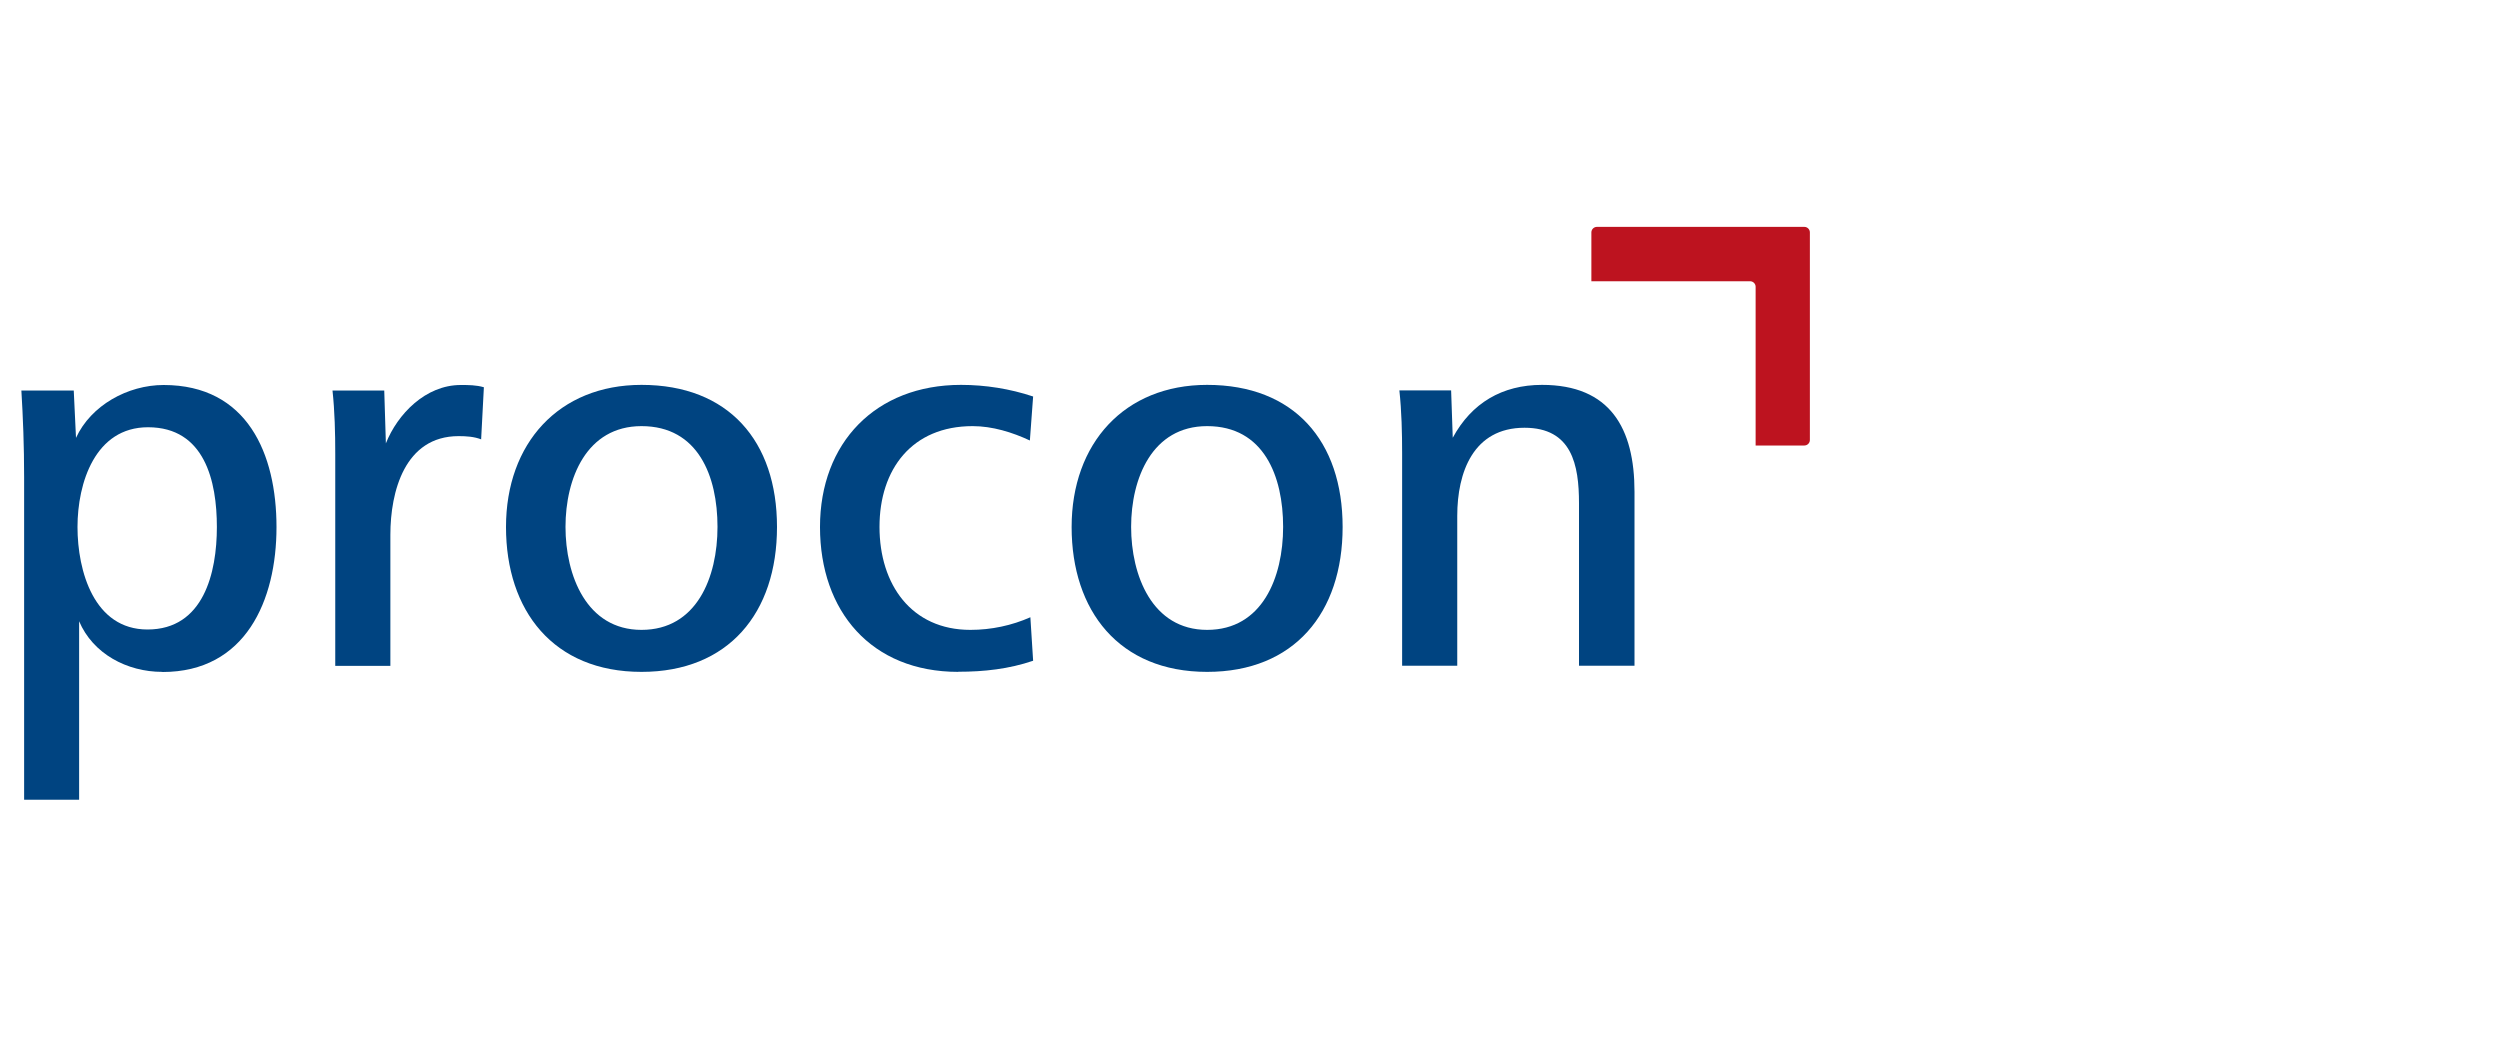
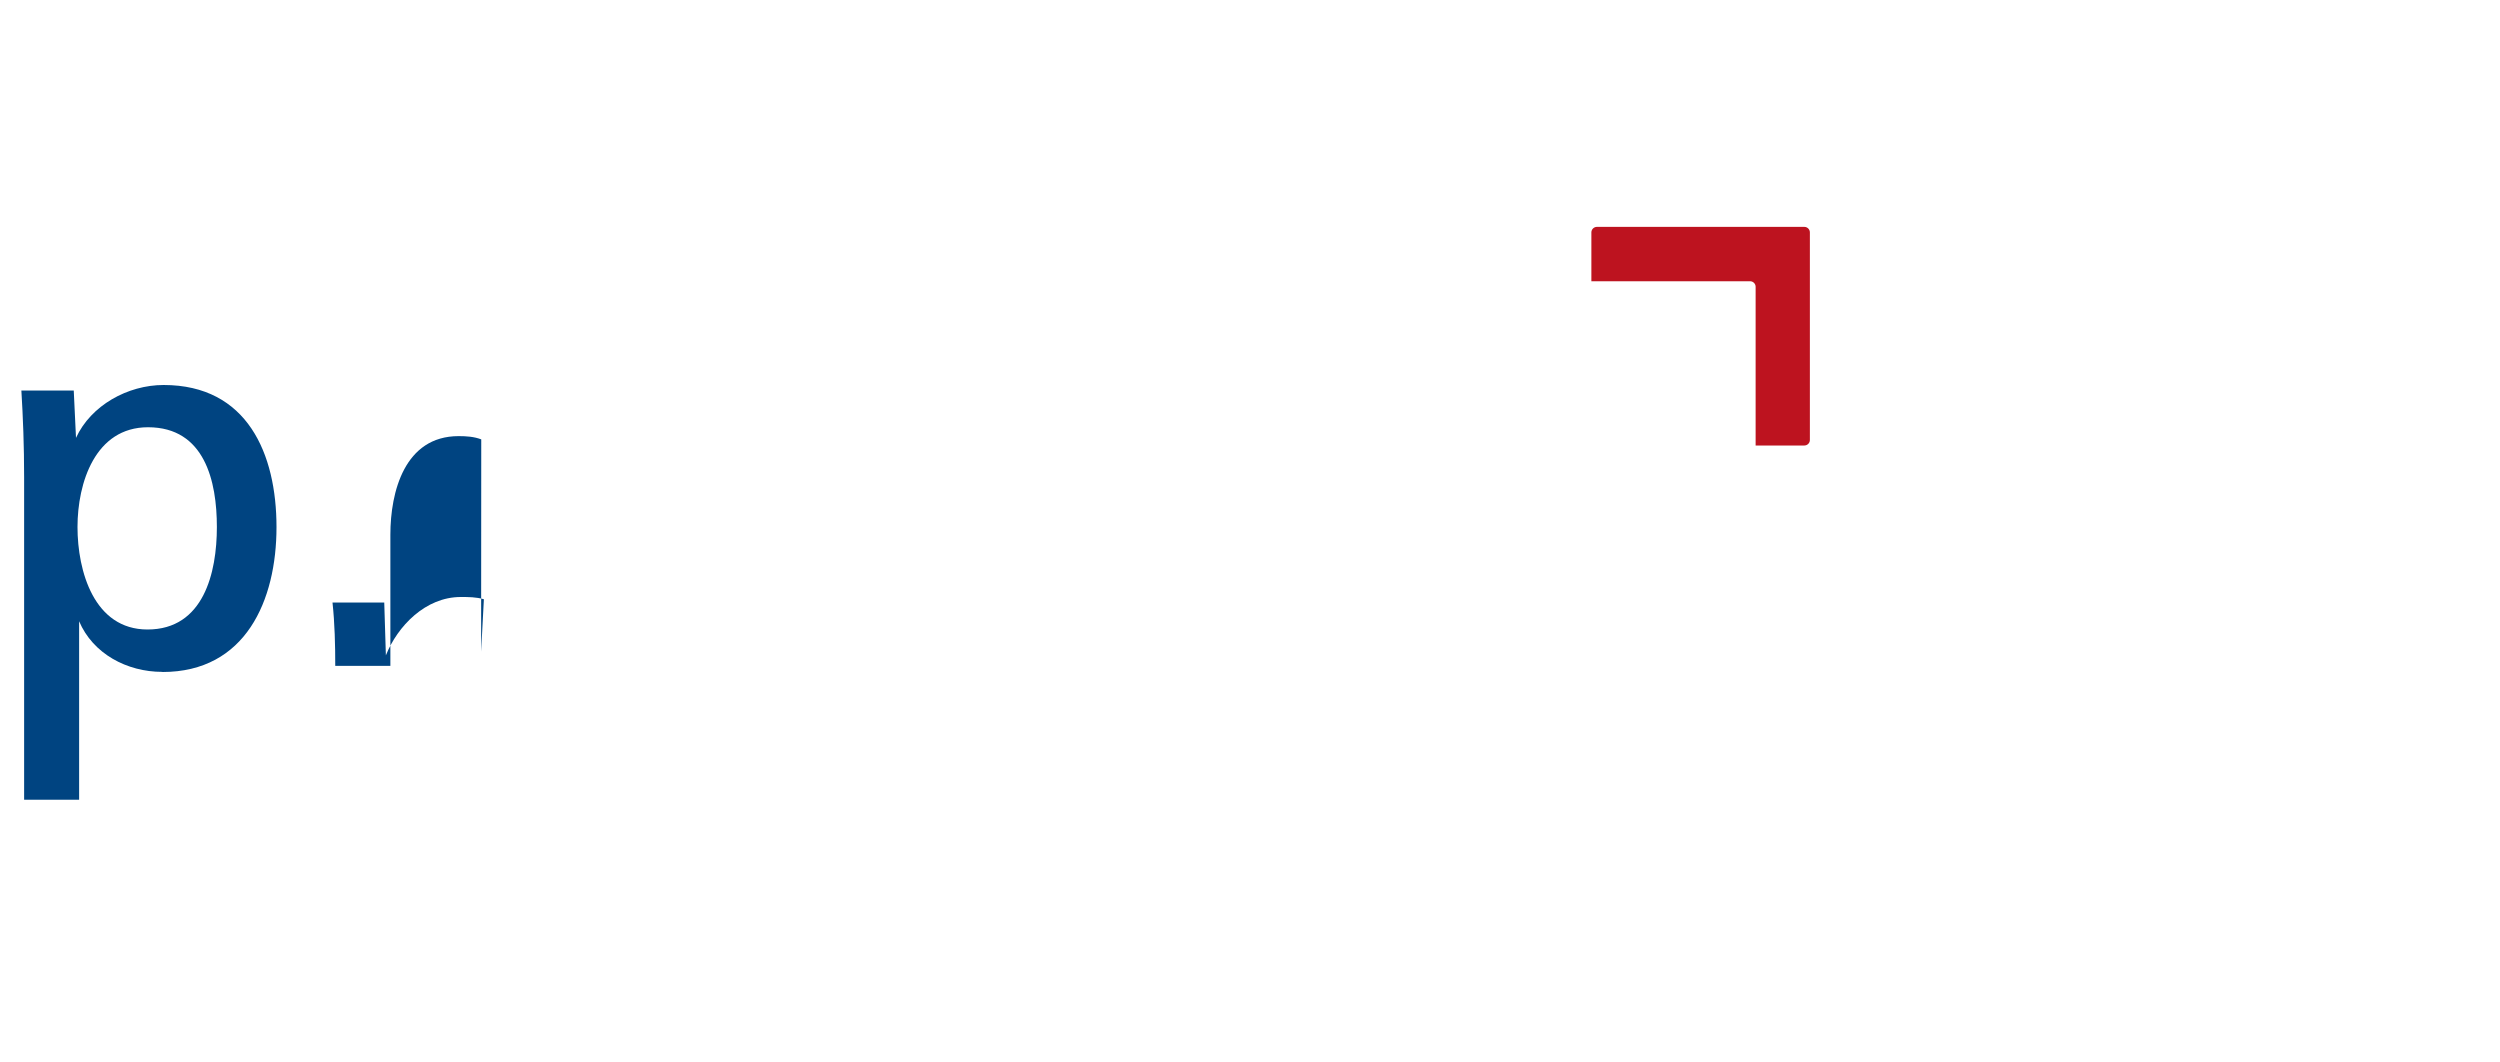
<svg xmlns="http://www.w3.org/2000/svg" id="Ebene_2" data-name="Ebene 2" viewBox="0 0 200 85">
  <g id="SAFE_ZONE_" data-name="SAFE ZONE!">
    <g id="procon">
      <g>
        <path d="M144.35,18.15h-16.6c-.24,0-.44.2-.44.44v3.91h12.7c.24,0,.44.2.44.44v12.7h3.9c.24,0,.44-.2.44-.44v-16.61c0-.24-.2-.44-.44-.44" style="fill: #bd131f;" />
        <path d="M12.98,53.75c-2.82,0-5.55-1.45-6.65-4.05v14.28H1.93v-25.78c0-2.56-.09-4.8-.22-6.96h4.19l.18,3.79c1.19-2.6,4.14-4.23,7.01-4.23,6.7,0,9.03,5.51,9.03,11.37s-2.47,11.59-9.12,11.59M11.84,34.18c-4.23,0-5.64,4.45-5.64,7.98s1.32,8.2,5.6,8.2c4.49,0,5.55-4.54,5.55-8.2s-.97-7.98-5.51-7.98" style="fill: #004481;" />
-         <path d="M38.5,35.15c-.57-.22-1.19-.26-1.81-.26-4.32,0-5.46,4.45-5.46,7.89v10.49h-4.41v-16.96c0-1.67-.04-3.39-.22-5.07h4.14l.13,4.23c.93-2.34,3.17-4.67,5.99-4.67.62,0,1.23,0,1.85.18l-.22,4.19Z" style="fill: #004481;" />
-         <path d="M51.32,53.75c-7.05,0-10.84-4.89-10.84-11.59s4.23-11.37,10.84-11.37c6.96,0,10.84,4.49,10.84,11.37s-3.88,11.59-10.84,11.59M51.32,34.09c-4.41,0-6.08,4.19-6.08,8.06s1.67,8.24,6.08,8.24,6.08-4.19,6.08-8.24-1.54-8.06-6.08-8.06" style="fill: #004481;" />
-         <path d="M76.66,53.75c-6.96,0-11.06-4.85-11.06-11.59s4.45-11.37,11.28-11.37c1.94,0,3.92.31,5.77.93l-.26,3.52c-1.41-.66-3-1.15-4.58-1.15-4.85,0-7.45,3.44-7.45,8.06s2.56,8.24,7.27,8.24c1.67,0,3.31-.35,4.8-1.01l.22,3.48c-1.94.66-3.92.88-5.99.88" style="fill: #004481;" />
-         <path d="M96.57,53.75c-7.05,0-10.84-4.89-10.84-11.59s4.23-11.37,10.84-11.37c6.96,0,10.84,4.49,10.84,11.37s-3.88,11.59-10.84,11.59M96.57,34.09c-4.41,0-6.08,4.19-6.08,8.06s1.67,8.24,6.08,8.24,6.08-4.19,6.08-8.24-1.54-8.06-6.08-8.06" style="fill: #004481;" />
-         <path d="M126.32,53.26v-13c0-3.08-.57-6.04-4.36-6.04-4.1,0-5.38,3.57-5.38,7.05v11.99h-4.41v-16.96c0-1.67-.04-3.39-.22-5.07h4.14l.13,3.79c1.5-2.78,3.96-4.23,7.14-4.23,5.46,0,7.4,3.48,7.4,8.55v13.92h-4.45Z" style="fill: #004481;" />
+         <path d="M38.5,35.15c-.57-.22-1.19-.26-1.81-.26-4.32,0-5.46,4.45-5.46,7.89v10.49h-4.41c0-1.67-.04-3.39-.22-5.07h4.14l.13,4.23c.93-2.34,3.17-4.67,5.99-4.67.62,0,1.23,0,1.85.18l-.22,4.19Z" style="fill: #004481;" />
      </g>
    </g>
-     <rect width="200" height="85" style="fill: none;" />
  </g>
</svg>